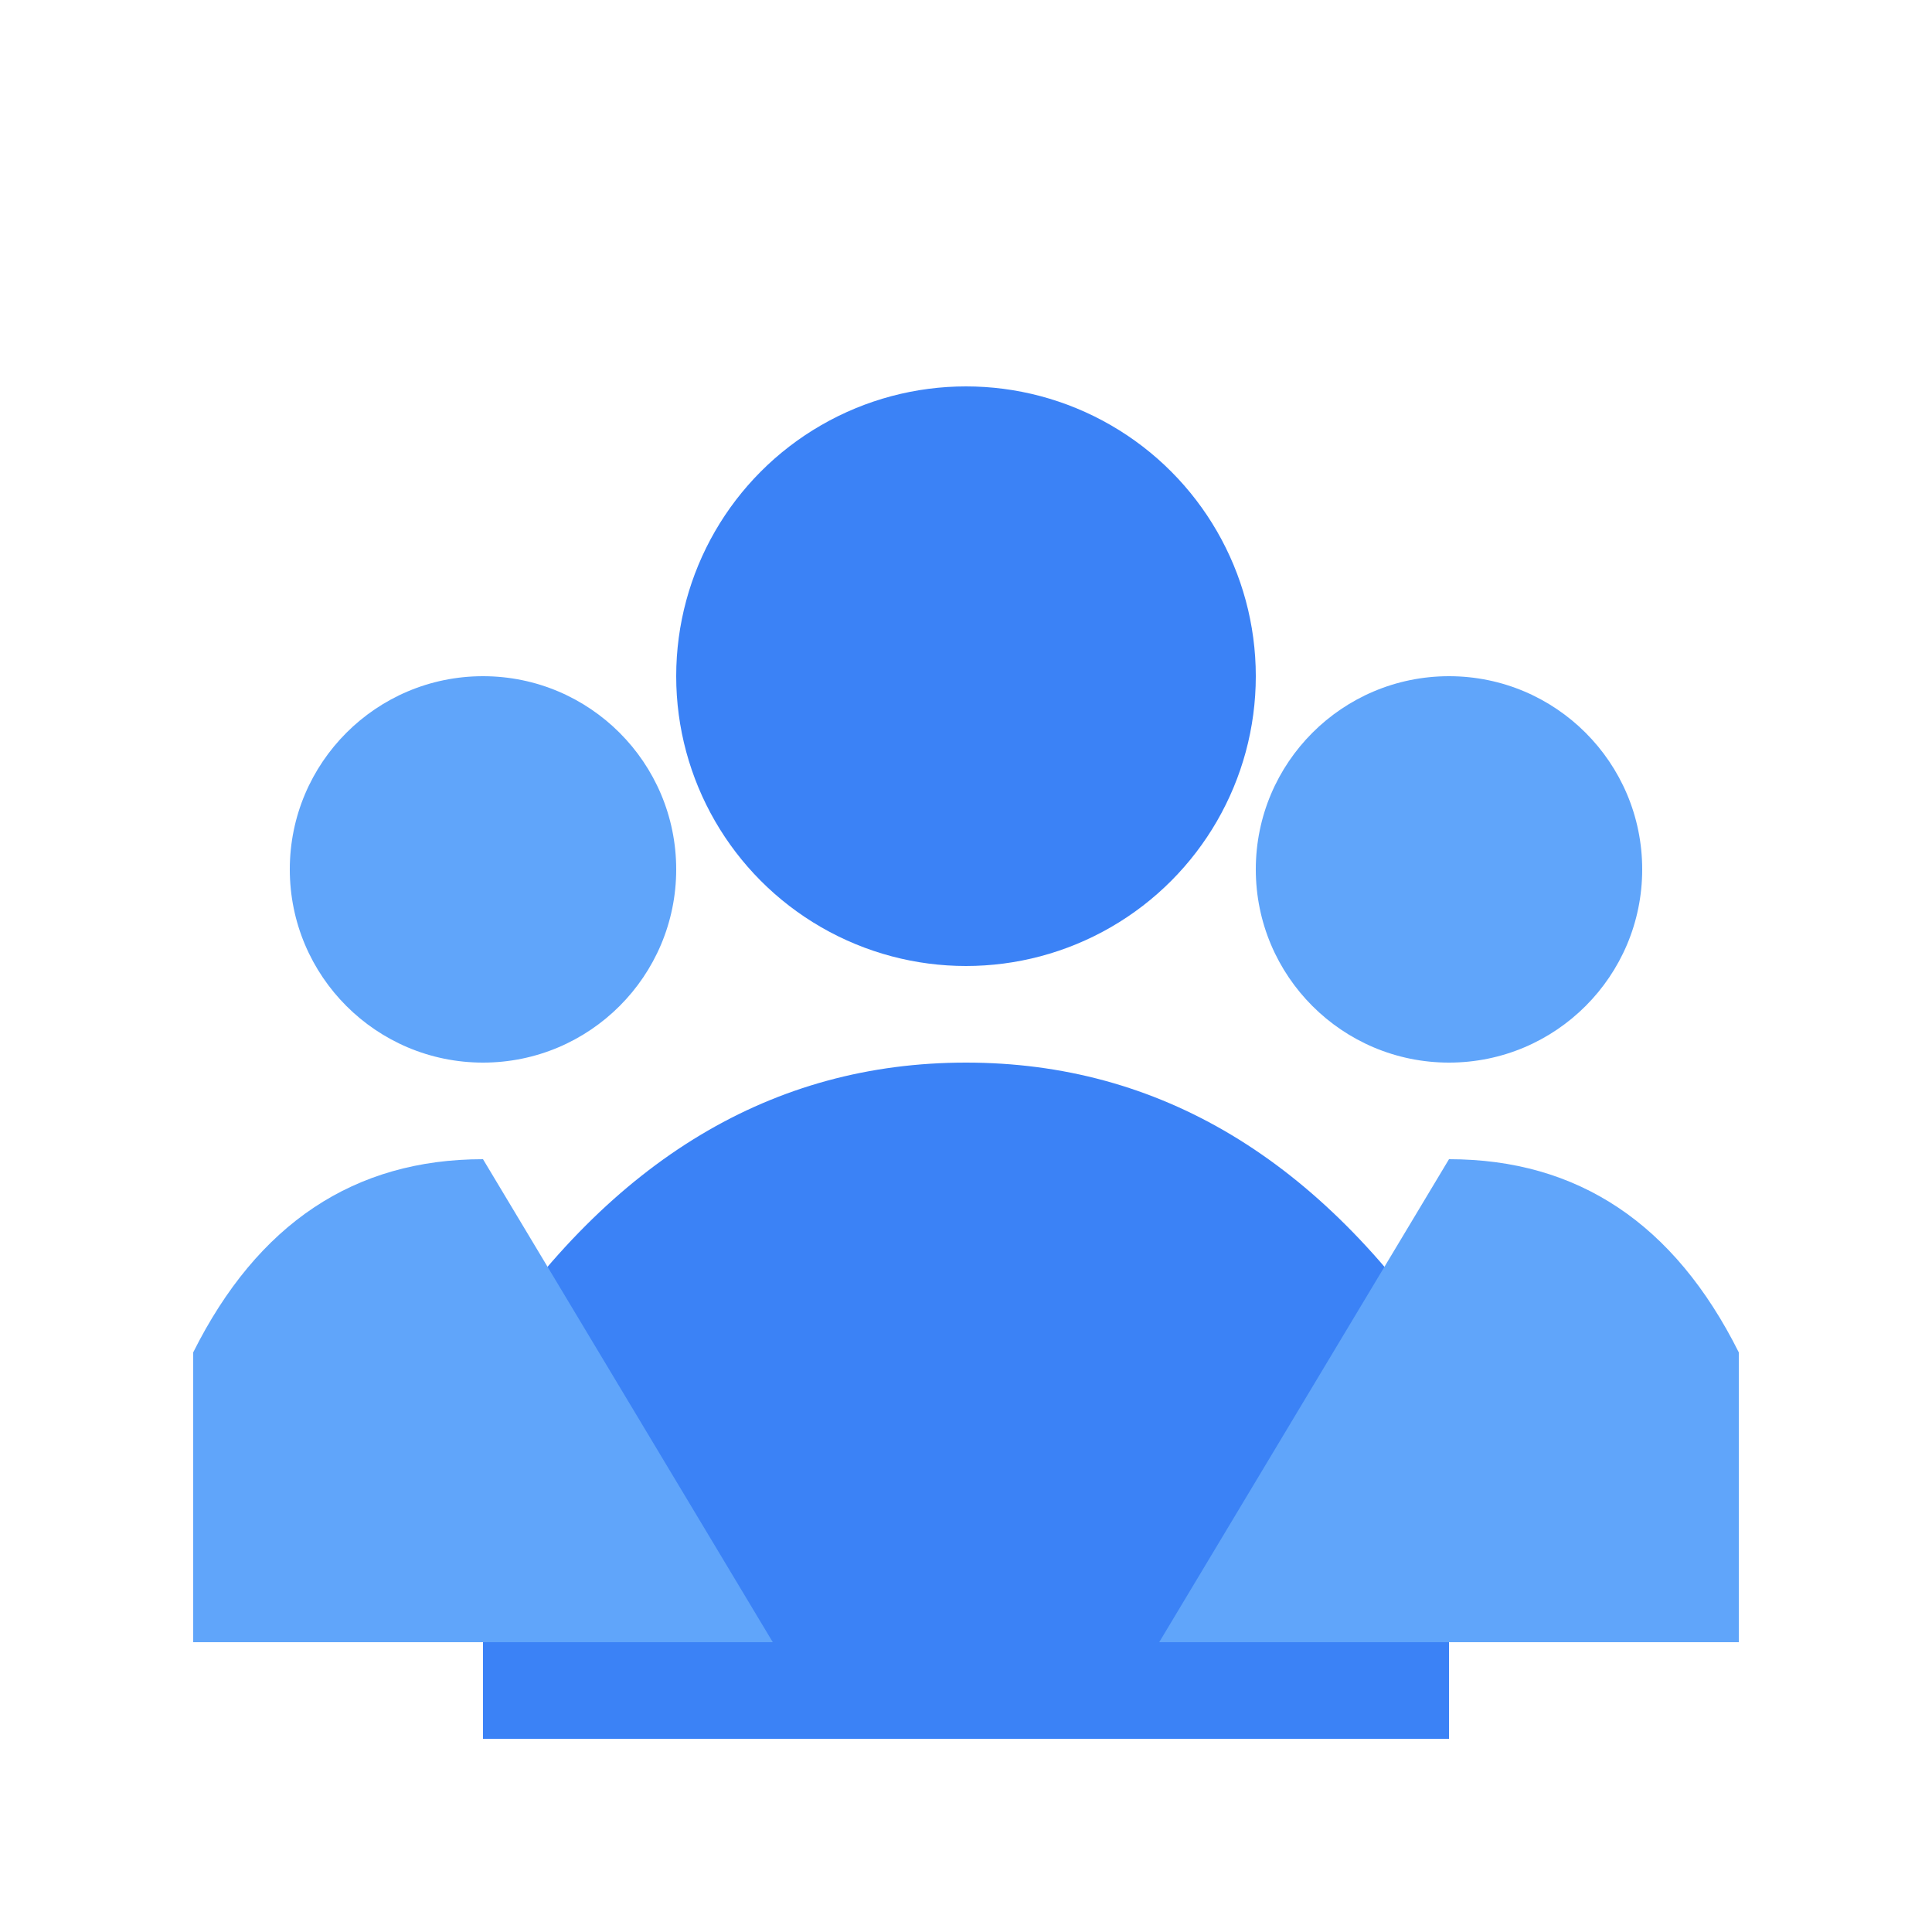
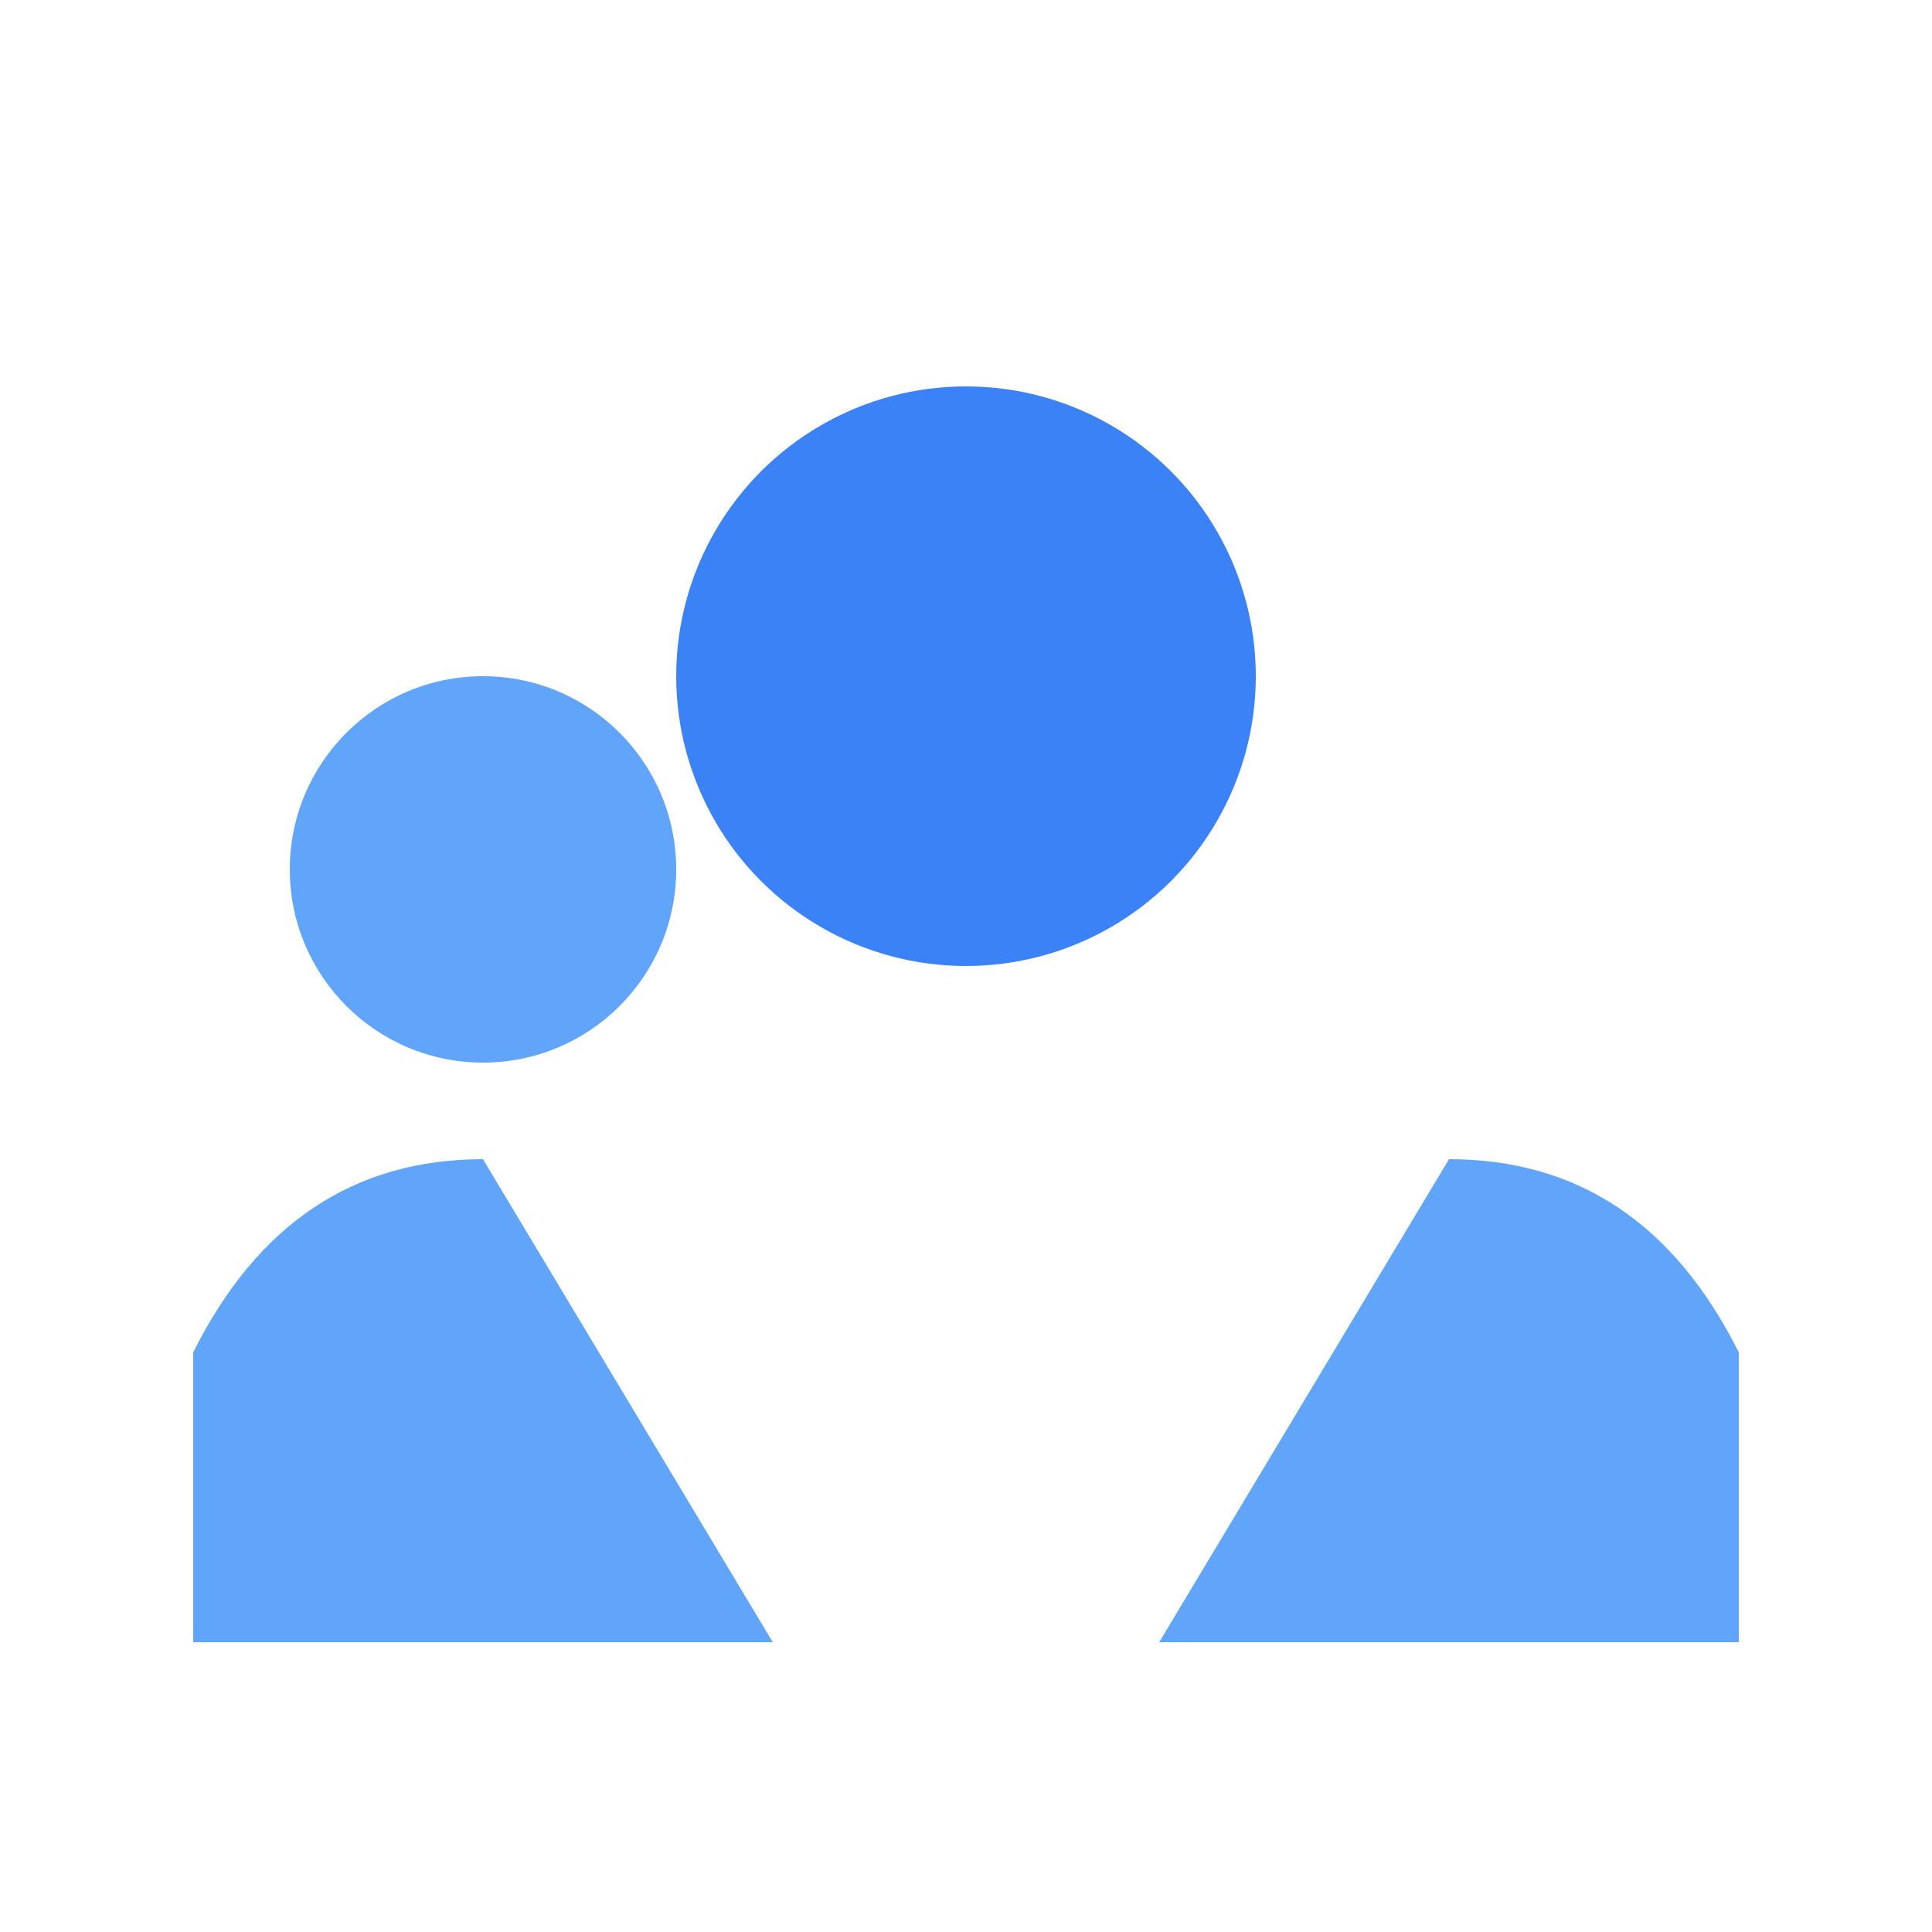
<svg xmlns="http://www.w3.org/2000/svg" width="100" height="100">
  <circle cx="50" cy="35" r="15" fill="#3b82f6" />
-   <path d="M 50 55 Q 35 55 25 70 L 25 90 L 75 90 L 75 70 Q 65 55 50 55" fill="#3b82f6" />
  <circle cx="25" cy="45" r="10" fill="#60a5fa" />
  <path d="M 25 60 Q 15 60 10 70 L 10 85 L 40 85" fill="#60a5fa" />
-   <circle cx="75" cy="45" r="10" fill="#60a5fa" />
  <path d="M 75 60 Q 85 60 90 70 L 90 85 L 60 85" fill="#60a5fa" />
</svg>